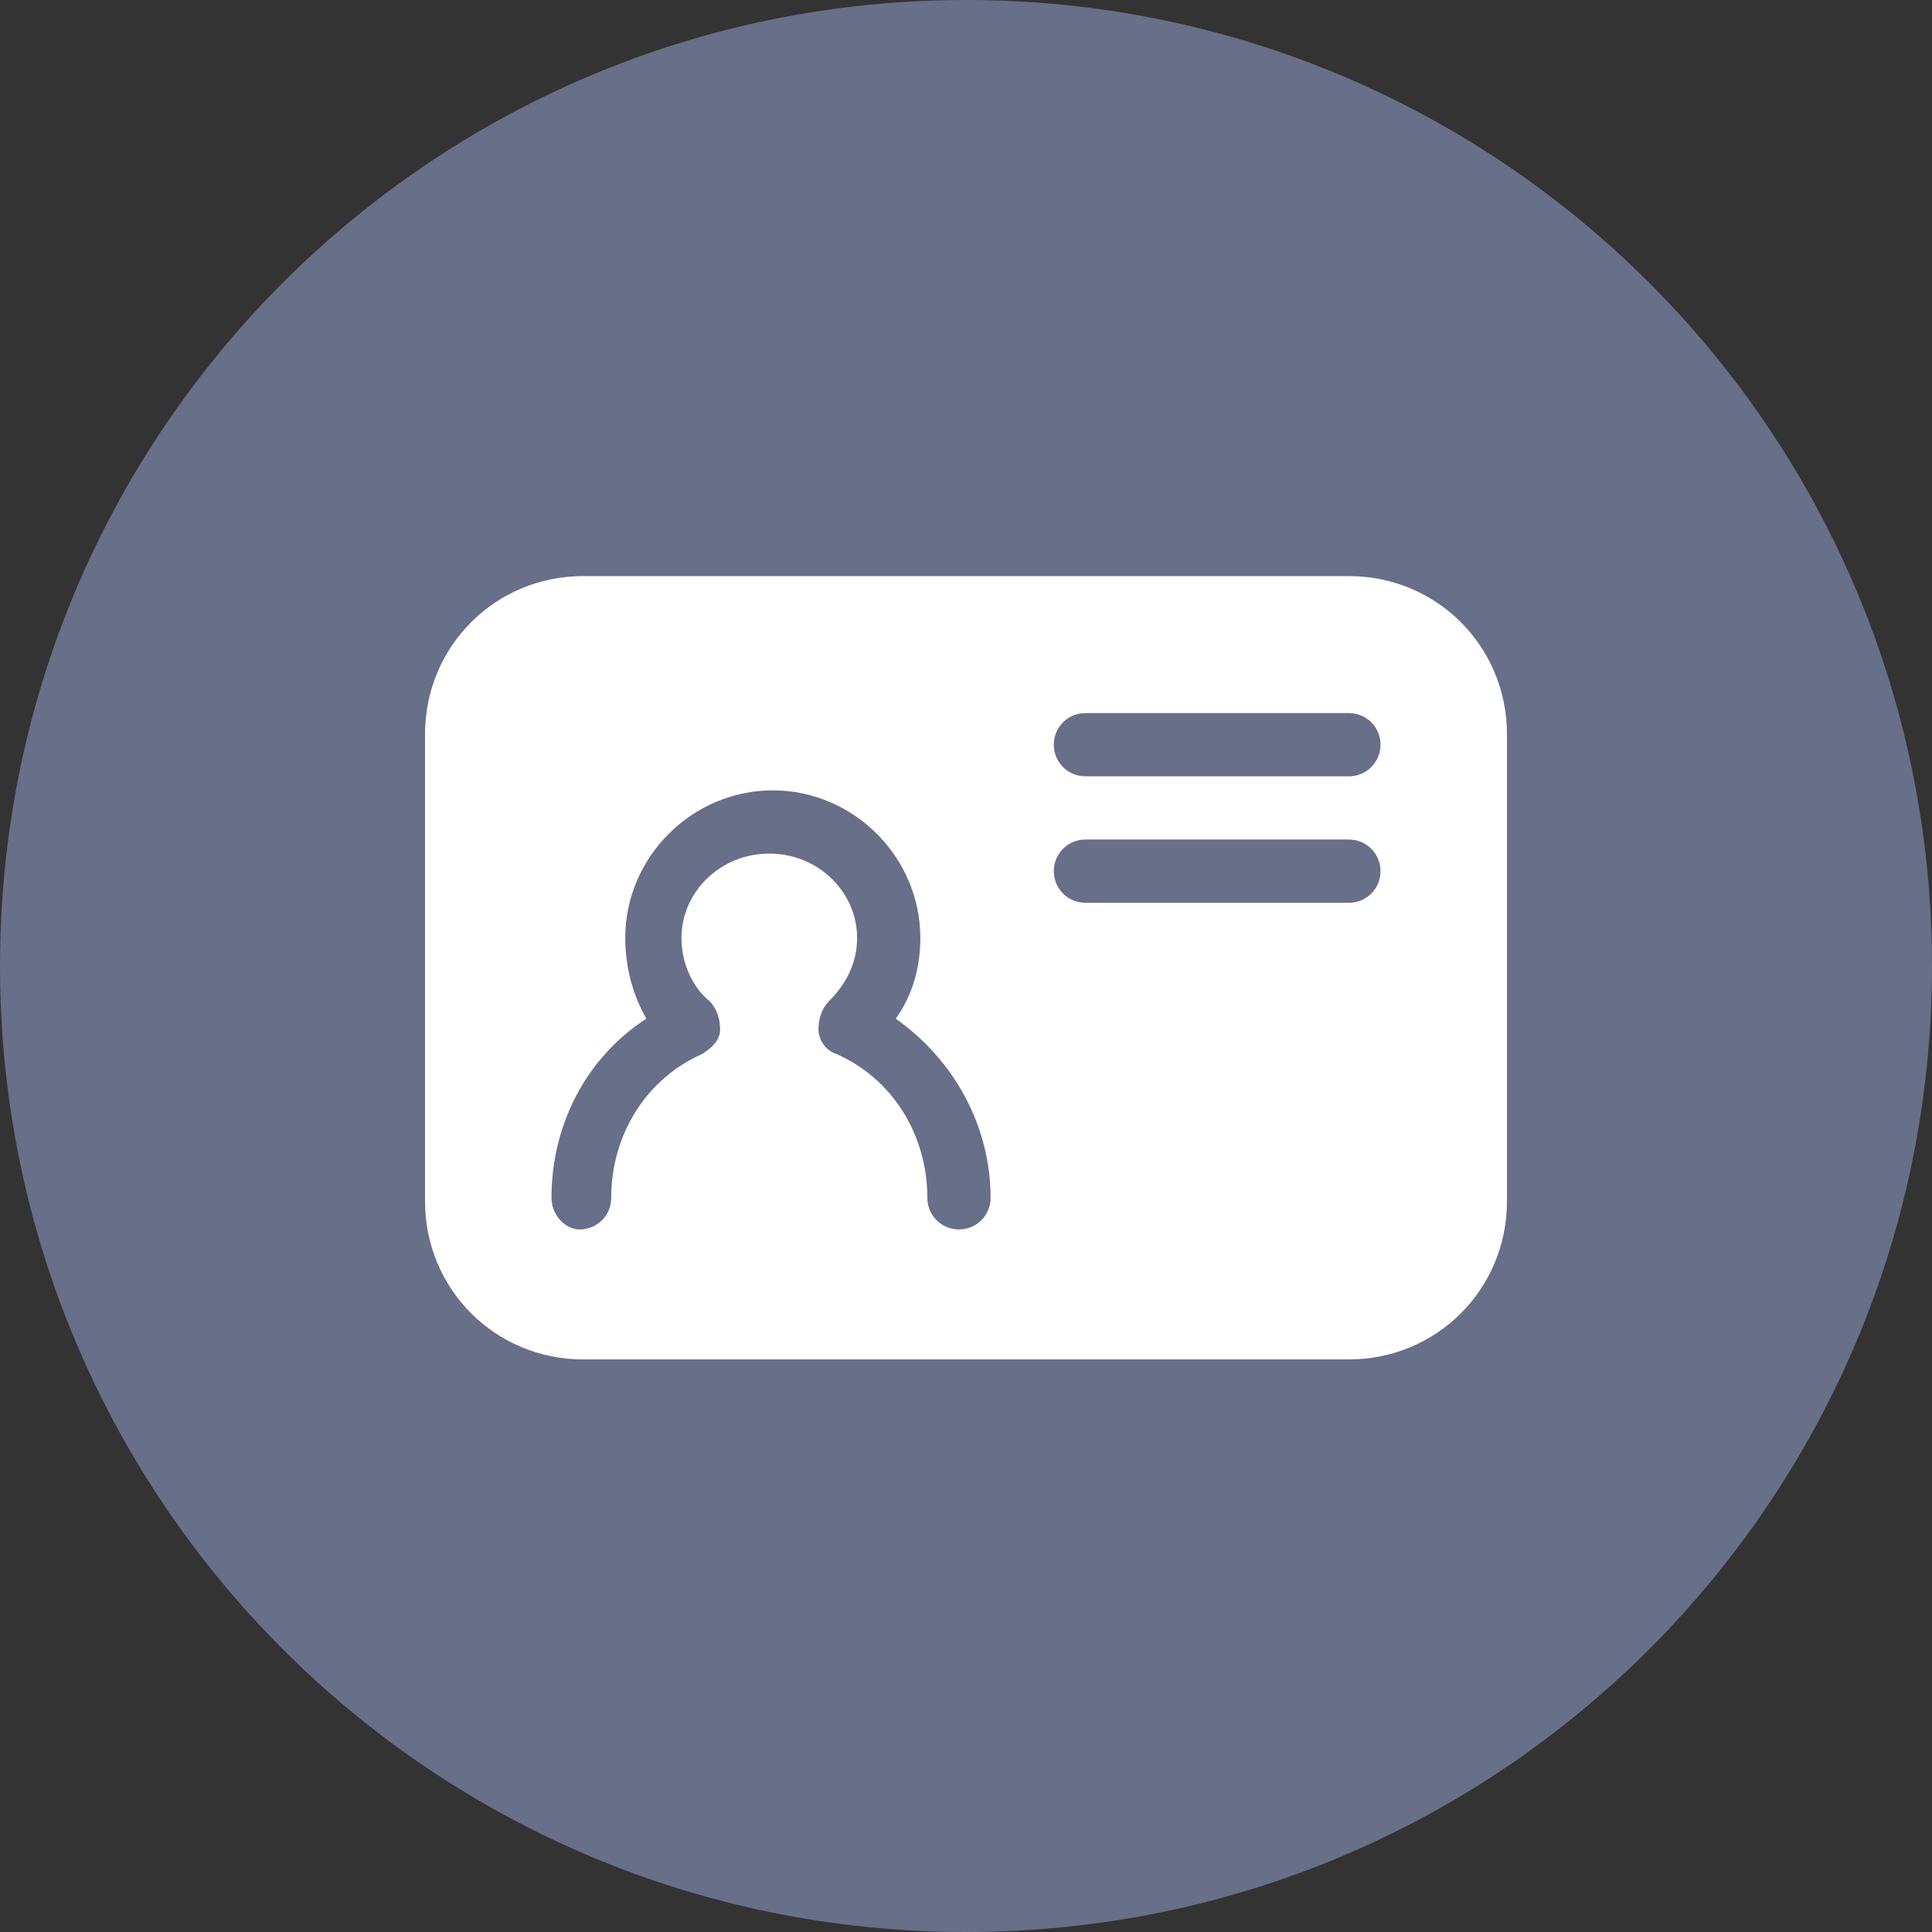
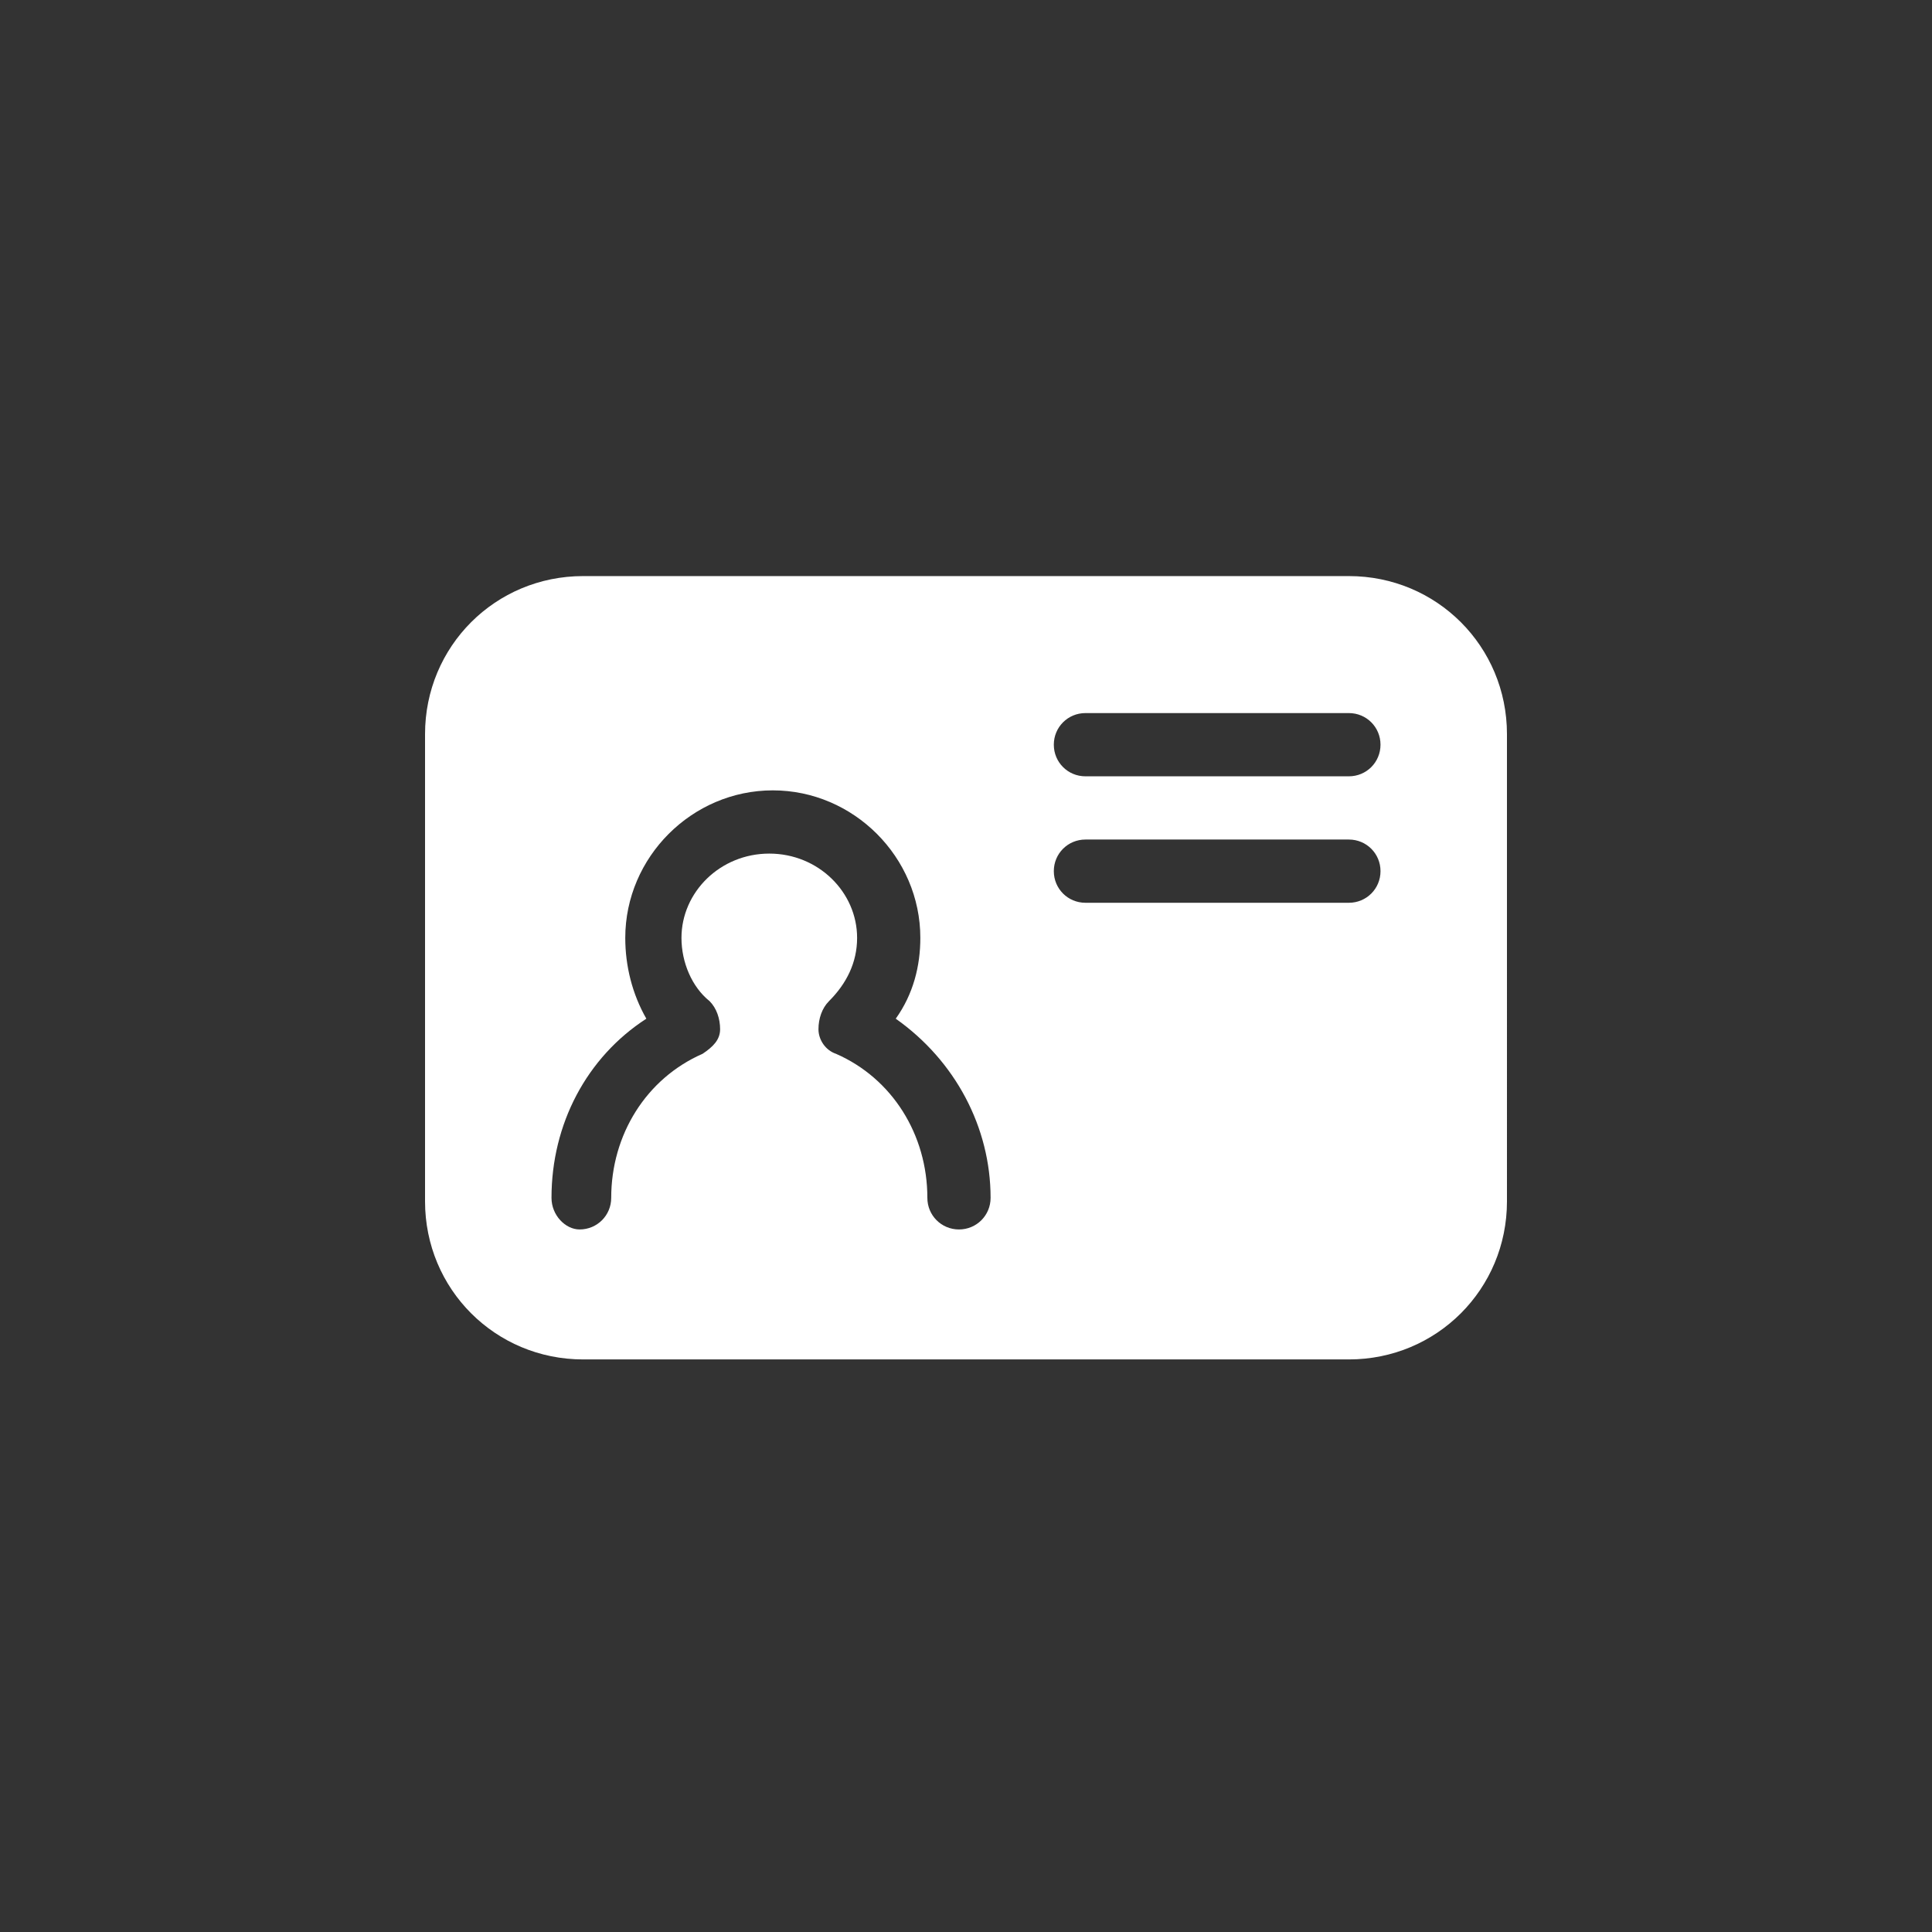
<svg xmlns="http://www.w3.org/2000/svg" version="1.1" id="Layer_1" x="0px" y="0px" viewBox="0 0 55 55" style="enable-background:new 0 0 55 55;" xml:space="preserve">
  <rect x="0" y="0" width="55" height="55" fill="#333333" stroke="none" />
  <style type="text/css">
	.st0{fill:#676F89;}
	.st1{fill:#FFFFFF;}
</style>
-   <path id="linkedin-back" class="st0" d="M27.5,0L27.5,0C42.7,0,55,12.3,55,27.5l0,0C55,42.7,42.7,55,27.5,55l0,0  C12.3,55,0,42.7,0,27.5l0,0C0,12.3,12.3,0,27.5,0z" />
  <path class="st1" d="M38.4,16.4H16.6c-2.5,0-4.5,2-4.5,4.5v13.3c0,2.5,2,4.5,4.5,4.5h21.8c2.5,0,4.5-2,4.5-4.5V20.9  C42.9,18.4,40.9,16.4,38.4,16.4z M15.7,34.1c0-2.1,1-4,2.7-5.1c-0.4-0.7-0.6-1.5-0.6-2.3c0-2.3,1.9-4.2,4.2-4.2  c2.3,0,4.2,1.9,4.2,4.2c0,0.8-0.2,1.6-0.7,2.3c1.7,1.2,2.7,3.1,2.7,5.1c0,0.5-0.4,0.9-0.9,0.9c-0.5,0-0.9-0.4-0.9-0.9  c0-1.8-1-3.4-2.6-4.1c-0.3-0.1-0.5-0.4-0.5-0.7c0-0.3,0.1-0.6,0.3-0.8c0.5-0.5,0.8-1.1,0.8-1.8c0-1.3-1.1-2.4-2.5-2.4  c-1.4,0-2.5,1.1-2.5,2.4c0,0.7,0.3,1.4,0.8,1.8c0.2,0.2,0.3,0.5,0.3,0.8c0,0.3-0.2,0.5-0.5,0.7c-1.6,0.7-2.6,2.3-2.6,4.1  c0,0.5-0.4,0.9-0.9,0.9C16.1,35,15.7,34.6,15.7,34.1z M30,24.8c0-0.5,0.4-0.9,0.9-0.9h7.5c0.5,0,0.9,0.4,0.9,0.9  c0,0.5-0.4,0.9-0.9,0.9h-7.5C30.4,25.7,30,25.3,30,24.8z M38.4,22.1h-7.5c-0.5,0-0.9-0.4-0.9-0.9c0-0.5,0.4-0.9,0.9-0.9h7.5  c0.5,0,0.9,0.4,0.9,0.9C39.3,21.7,38.9,22.1,38.4,22.1z" />
</svg>